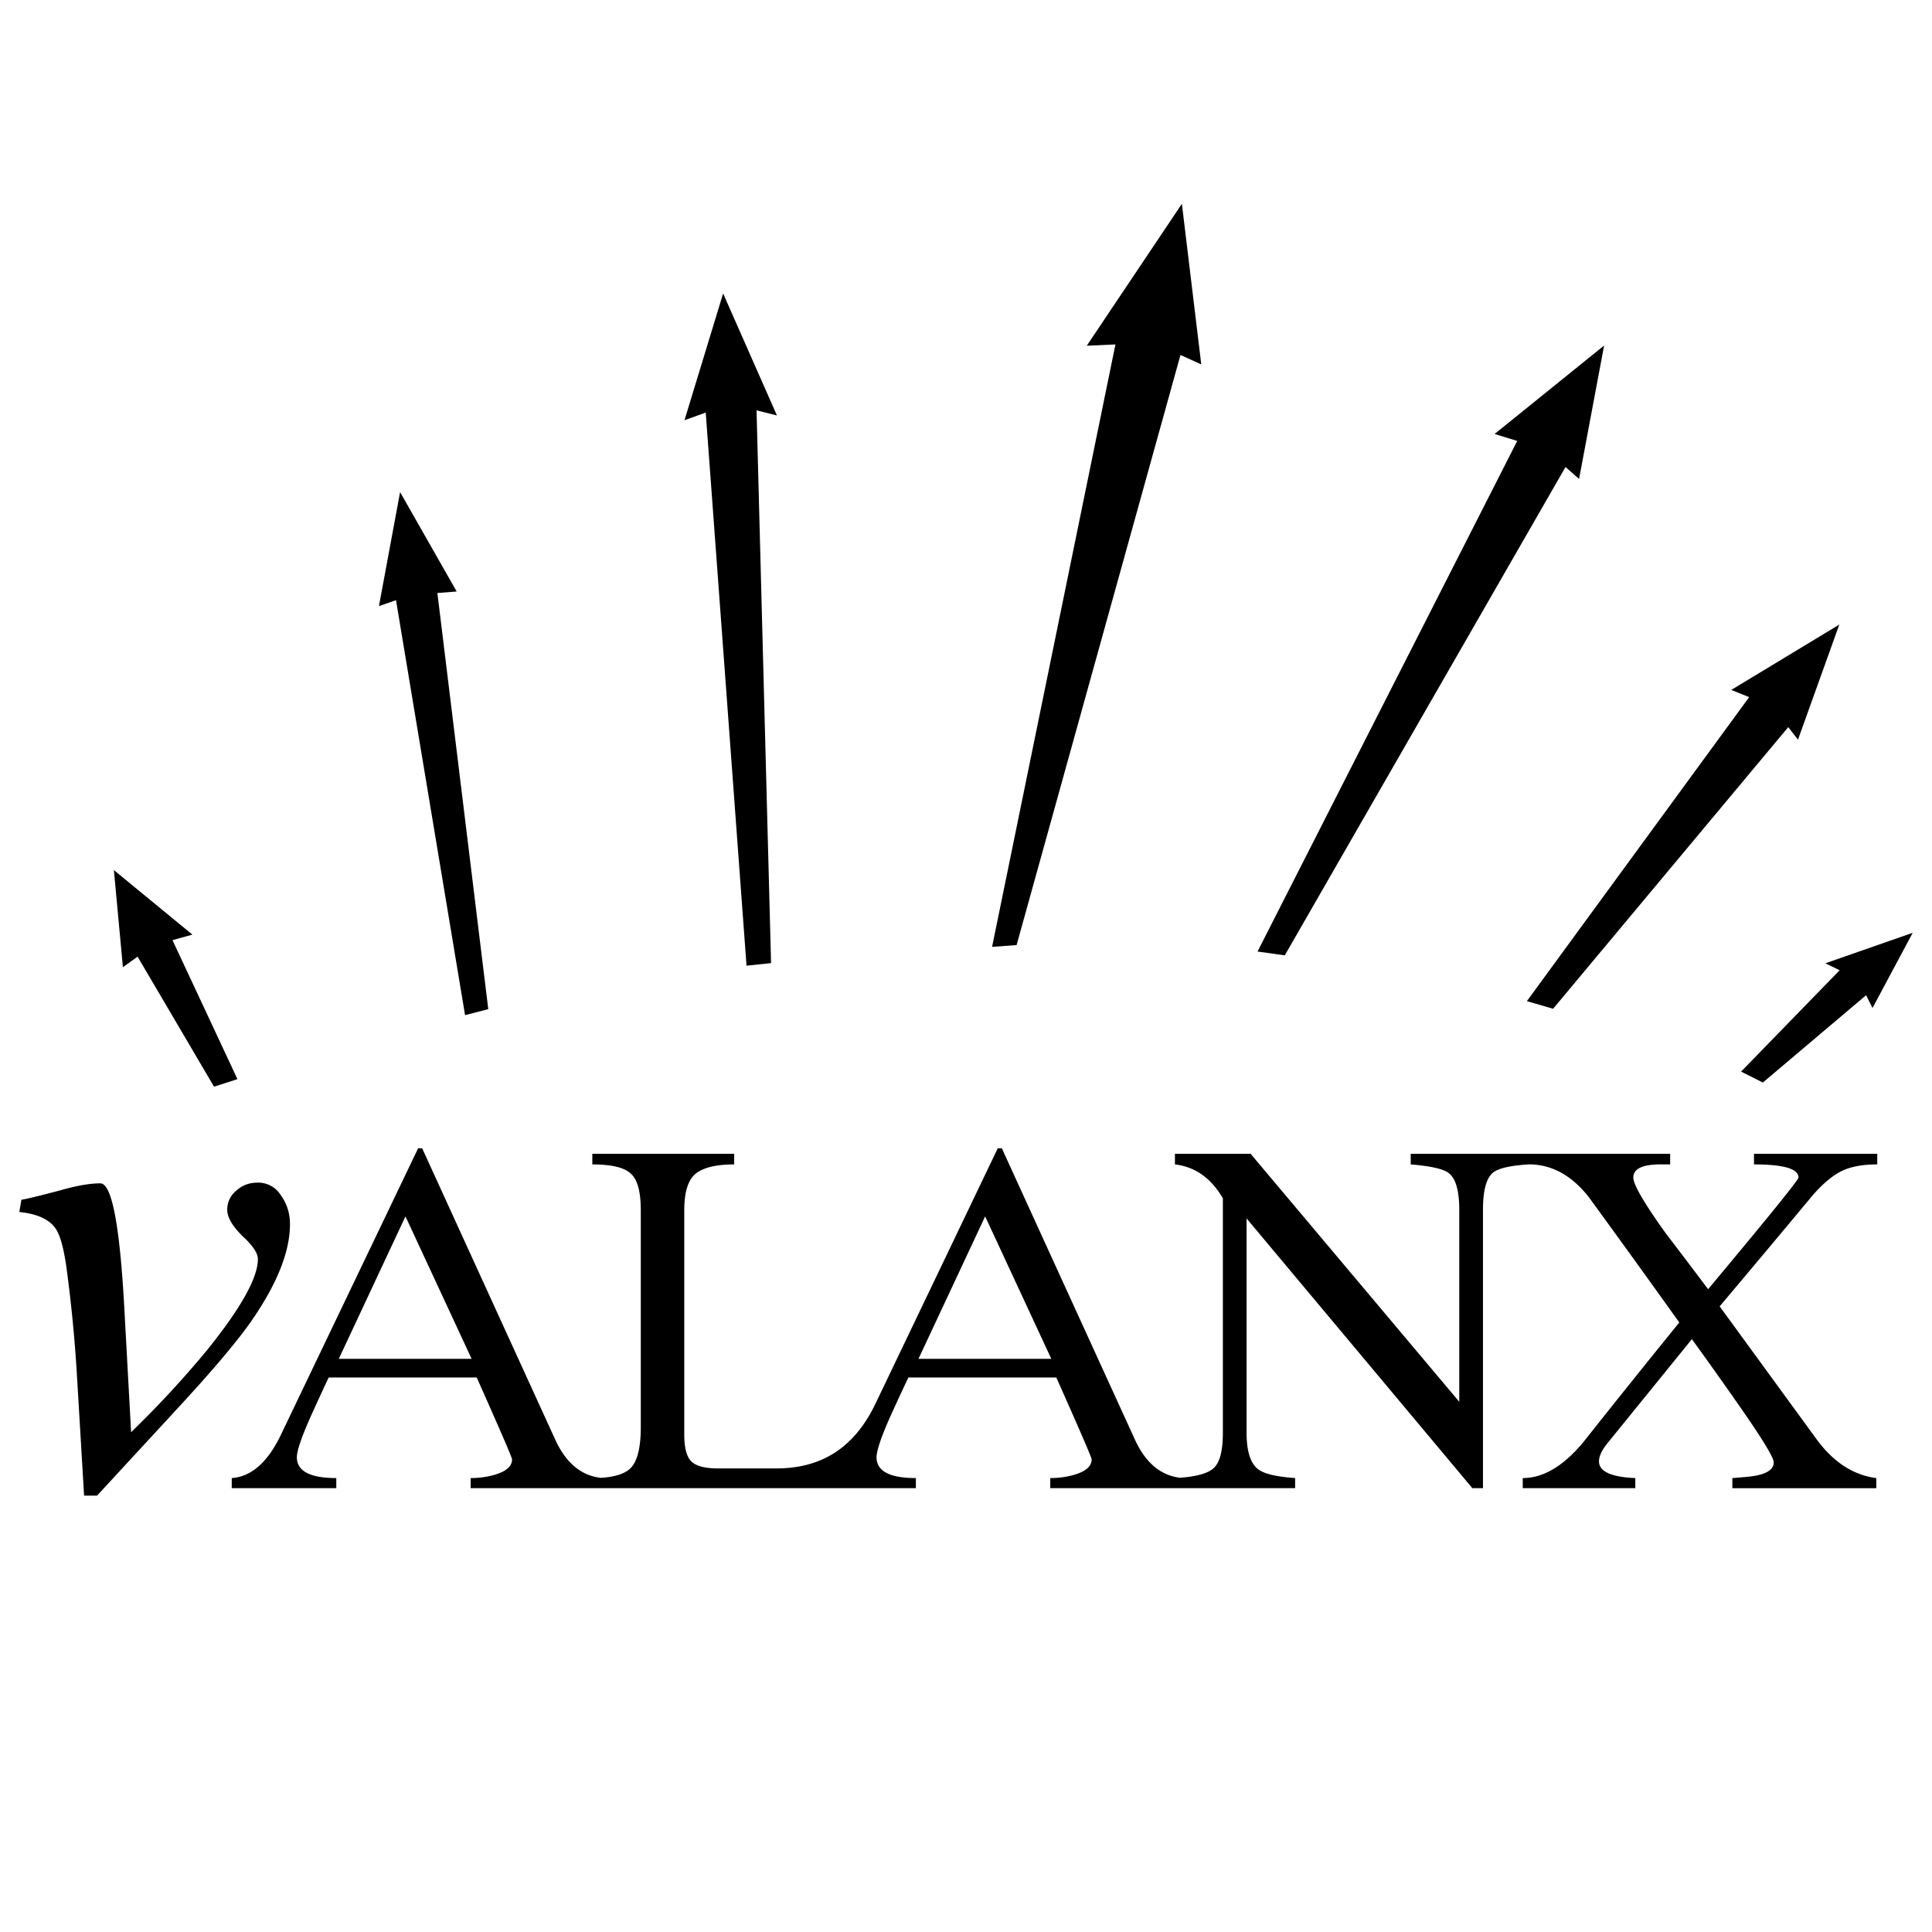
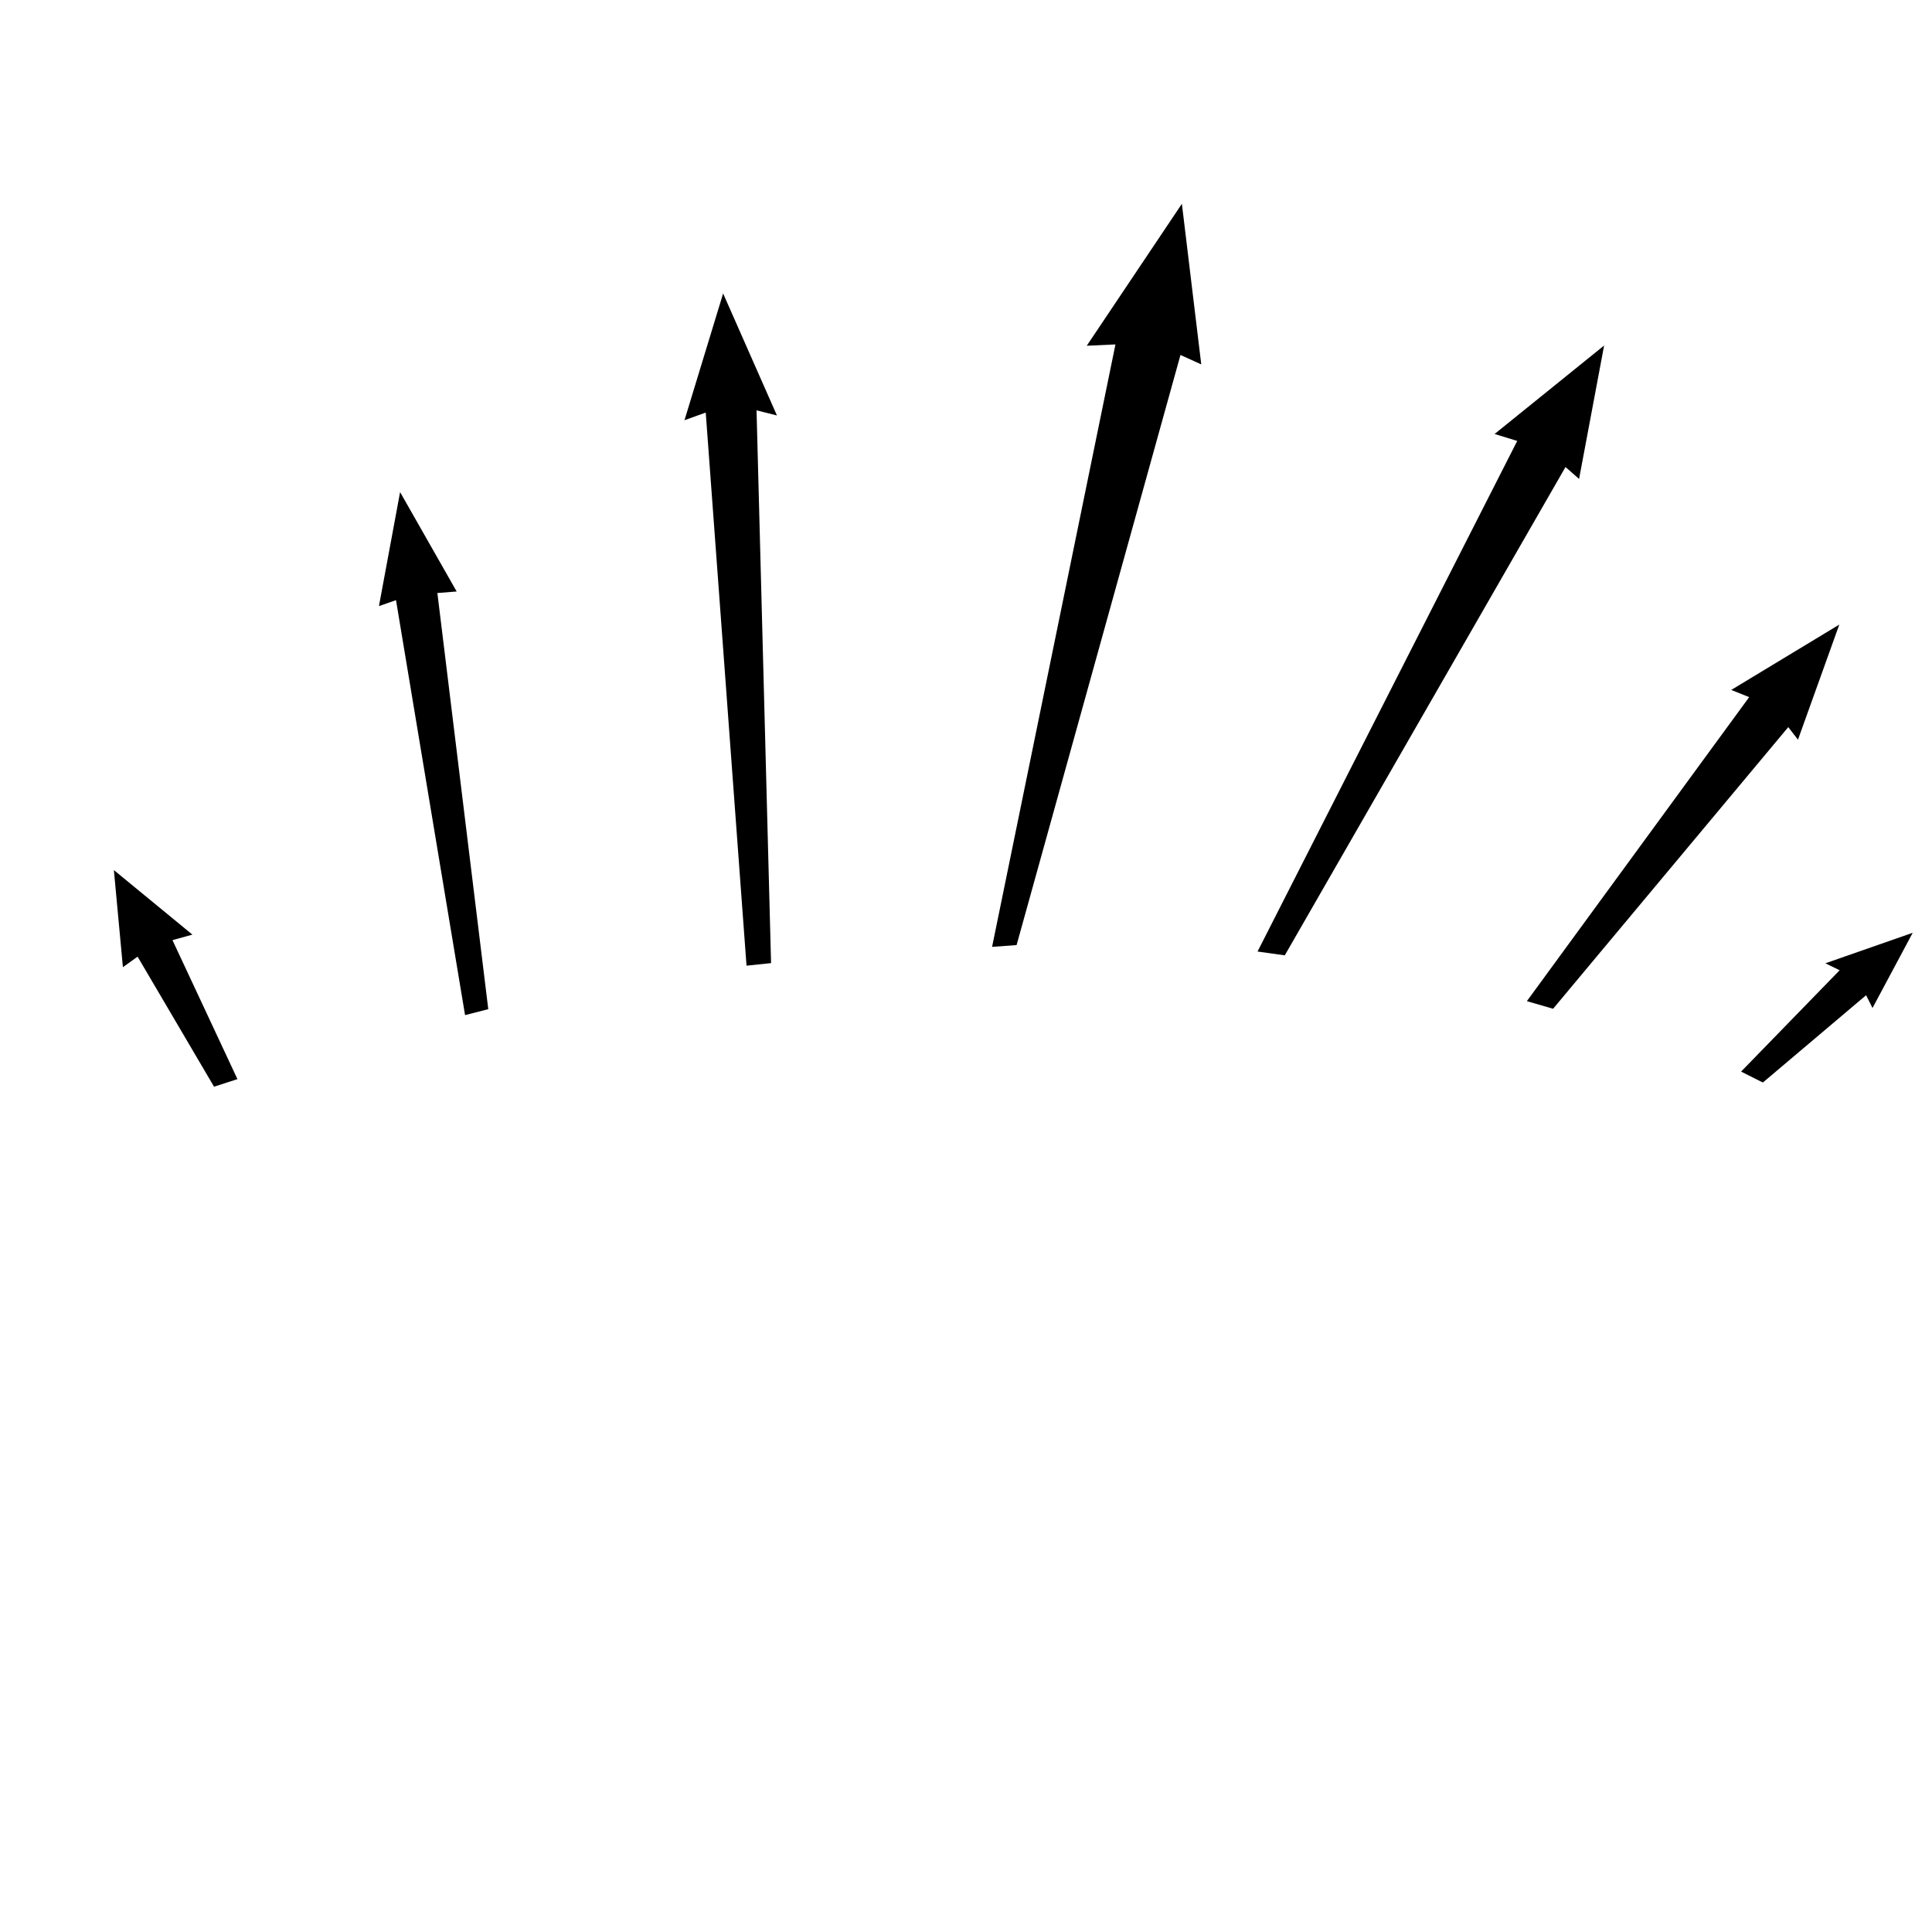
<svg xmlns="http://www.w3.org/2000/svg" viewBox="0 0 700 700" width="700" height="700" version="1.0">
  <path d="M359.45 343.07l44.7-218.28-10.4.48 34.47-51.43 7.02 58.19-7.53-3.42-59.38 213.81-8.88.65zm96.18 1.69l94.09-185-8.2-2.52 39.68-32.05-9.07 48.34-4.92-4.32L465.5 346.14l-9.86-1.38zm97.58 17.98l80.55-110.16-6.5-2.6 39.15-23.68-14.97 41.7-3.52-4.55-85.2 102.04-9.5-2.75zm77.62 25.52l35.71-36.72-5.17-2.52 31.64-11.05-14.56 27.24-2.33-4.62-37.4 31.63-7.89-3.96zm-351.46-39.31l-5.26-200.28 7.39 1.86-19.5-44.2-14 45.92 7.7-2.77 14.78 200.4 8.9-.93zm-102.46 16.68l-18.44-150.77 6.99-.55-20.5-36.01-7.66 41.3 6.18-2.15L168.5 367.8l8.41-2.16zm-90.88 25.36l-23.54-50.36 7.22-2-28.45-23.38 3.27 35.18 5.32-3.82 27.7 47.12 8.48-2.74z" fill-rule="evenodd" />
-   <path d="M151.5 416.03l-49.78 103.94c-4.76 9.88-10.68 15.07-17.75 15.56v3.66h37.87v-3.66c-9.51 0-14.28-2.53-14.28-7.53 0-2.32 1.61-7.05 4.78-14.25a869 869 0 016.75-14.66h53.63c8.54 19.16 12.81 29.05 12.81 29.66 0 2.44-2 4.28-6.03 5.5-2.8.85-5.8 1.28-8.97 1.28v3.66h161.31v-3.66c-9.51 0-14.25-2.53-14.25-7.53 0-2.32 1.58-7.05 4.75-14.25 2.2-4.88 4.47-9.78 6.79-14.66h53.59c8.54 19.16 12.81 29.05 12.81 29.66 0 2.44-2 4.28-6.03 5.5-2.8.85-5.8 1.28-8.97 1.28v3.66h88.72v-3.66c-6.95-.49-11.49-1.6-13.56-3.31-2.69-2.2-4.03-6.57-4.03-13.16v-77.6l81.8 97.73h3.85V438.34c0-6.83 1.15-11.27 3.47-13.34 1.93-1.69 6.44-2.75 13.5-3.13 8.14.12 15.28 4.1 21.4 11.91a5655.74 5655.74 0 0132.76 45.38 4668.82 4668.82 0 00-34.78 43.37c-7.2 8.66-14.5 13-21.94 13v3.66h40.78v-3.66c-8.78-.36-13.16-2.4-13.16-6.06 0-1.83 1.02-4.03 3.1-6.6L613 485.2c5.49 7.56 10.91 15.19 16.28 22.87 8.9 12.69 13.38 19.95 13.38 21.78 0 2.32-2.07 3.9-6.22 4.75-.98.25-3.9.58-8.78.94v3.66h52.15v-3.66c-8.42-1.1-15.68-5.86-21.78-14.28l-34.97-47.94a8076.29 8076.29 0 0033.88-40.44c3.66-4.14 7.11-7.03 10.4-8.62 3.3-1.59 7.57-2.37 12.82-2.38v-3.84H635.5v3.85c10.74 0 16.12 1.57 16.13 4.75 0 .85-10.92 14.36-32.75 40.46a2945.9 2945.9 0 00-15.38-20.3c-7.8-10.87-11.72-17.6-11.72-20.17 0-3.29 3.58-4.87 10.78-4.75h2.57v-3.84h-94v3.85c7.31.6 11.92 1.66 13.75 3.12 2.56 1.95 3.84 6.39 3.84 13.34v69.54l-75.6-89.85H425.7v3.85c7.32.85 13.1 4.96 17.37 12.28v84.9c0 6.71-1.15 11.02-3.47 12.97-2.01 1.8-6.04 2.92-12.06 3.38-7.02-.86-12.42-5.4-16.25-13.63l-48.31-105.75h-1.47l-44.53 93c-7.81 15.94-19.75 23-35.78 23h-21.03c-4.76 0-7.98-.85-9.7-2.56-1.7-1.7-2.55-4.93-2.55-9.69v-81.25c0-6.46 1.31-10.87 4-13.19 2.8-2.31 7.5-3.46 14.09-3.46v-3.85h-51.4v3.85c6.95 0 11.58 1.11 13.9 3.3 2.44 2.08 3.66 6.52 3.66 13.35v78.5c0 7.2-1.15 12.1-3.47 14.66-1.96 2.16-5.65 3.41-11 3.75-7.1-.8-12.59-5.37-16.44-13.66l-48.31-105.75h-1.44zM93.19 428.5c-2.97 0-5.52 1-7.66 2.97a8.68 8.68 0 00-3.19 6.94c0 2.63 1.82 5.75 5.44 9.37 3.79 3.46 5.66 6.27 5.66 8.4 0 6.76-6.15 17.79-18.5 33.1a367.06 367.06 0 01-27.44 29.63l-2.47-45.2c-1.65-29.96-4.54-44.96-8.66-44.96-3.78 0-8.54.82-14.3 2.47-7.42 1.97-12.18 3.14-14.32 3.47L7 439.13c6.42.65 10.79 2.64 13.1 5.93 1.64 2.3 2.94 6.93 3.93 13.85A525.96 525.96 0 0128 500.4l2.47 41.5h4.69l29.87-32.38c11.86-12.84 20.42-22.96 25.69-30.37 9.55-13.67 14.34-25.52 14.34-35.57 0-3.95-1.08-7.4-3.22-10.37a9.64 9.64 0 00-8.65-4.72zm53.72 12.22l23.97 51.62h-48.13l24.16-51.62zm210.03 0l23.97 51.62h-48.13l24.16-51.62z" />
</svg>